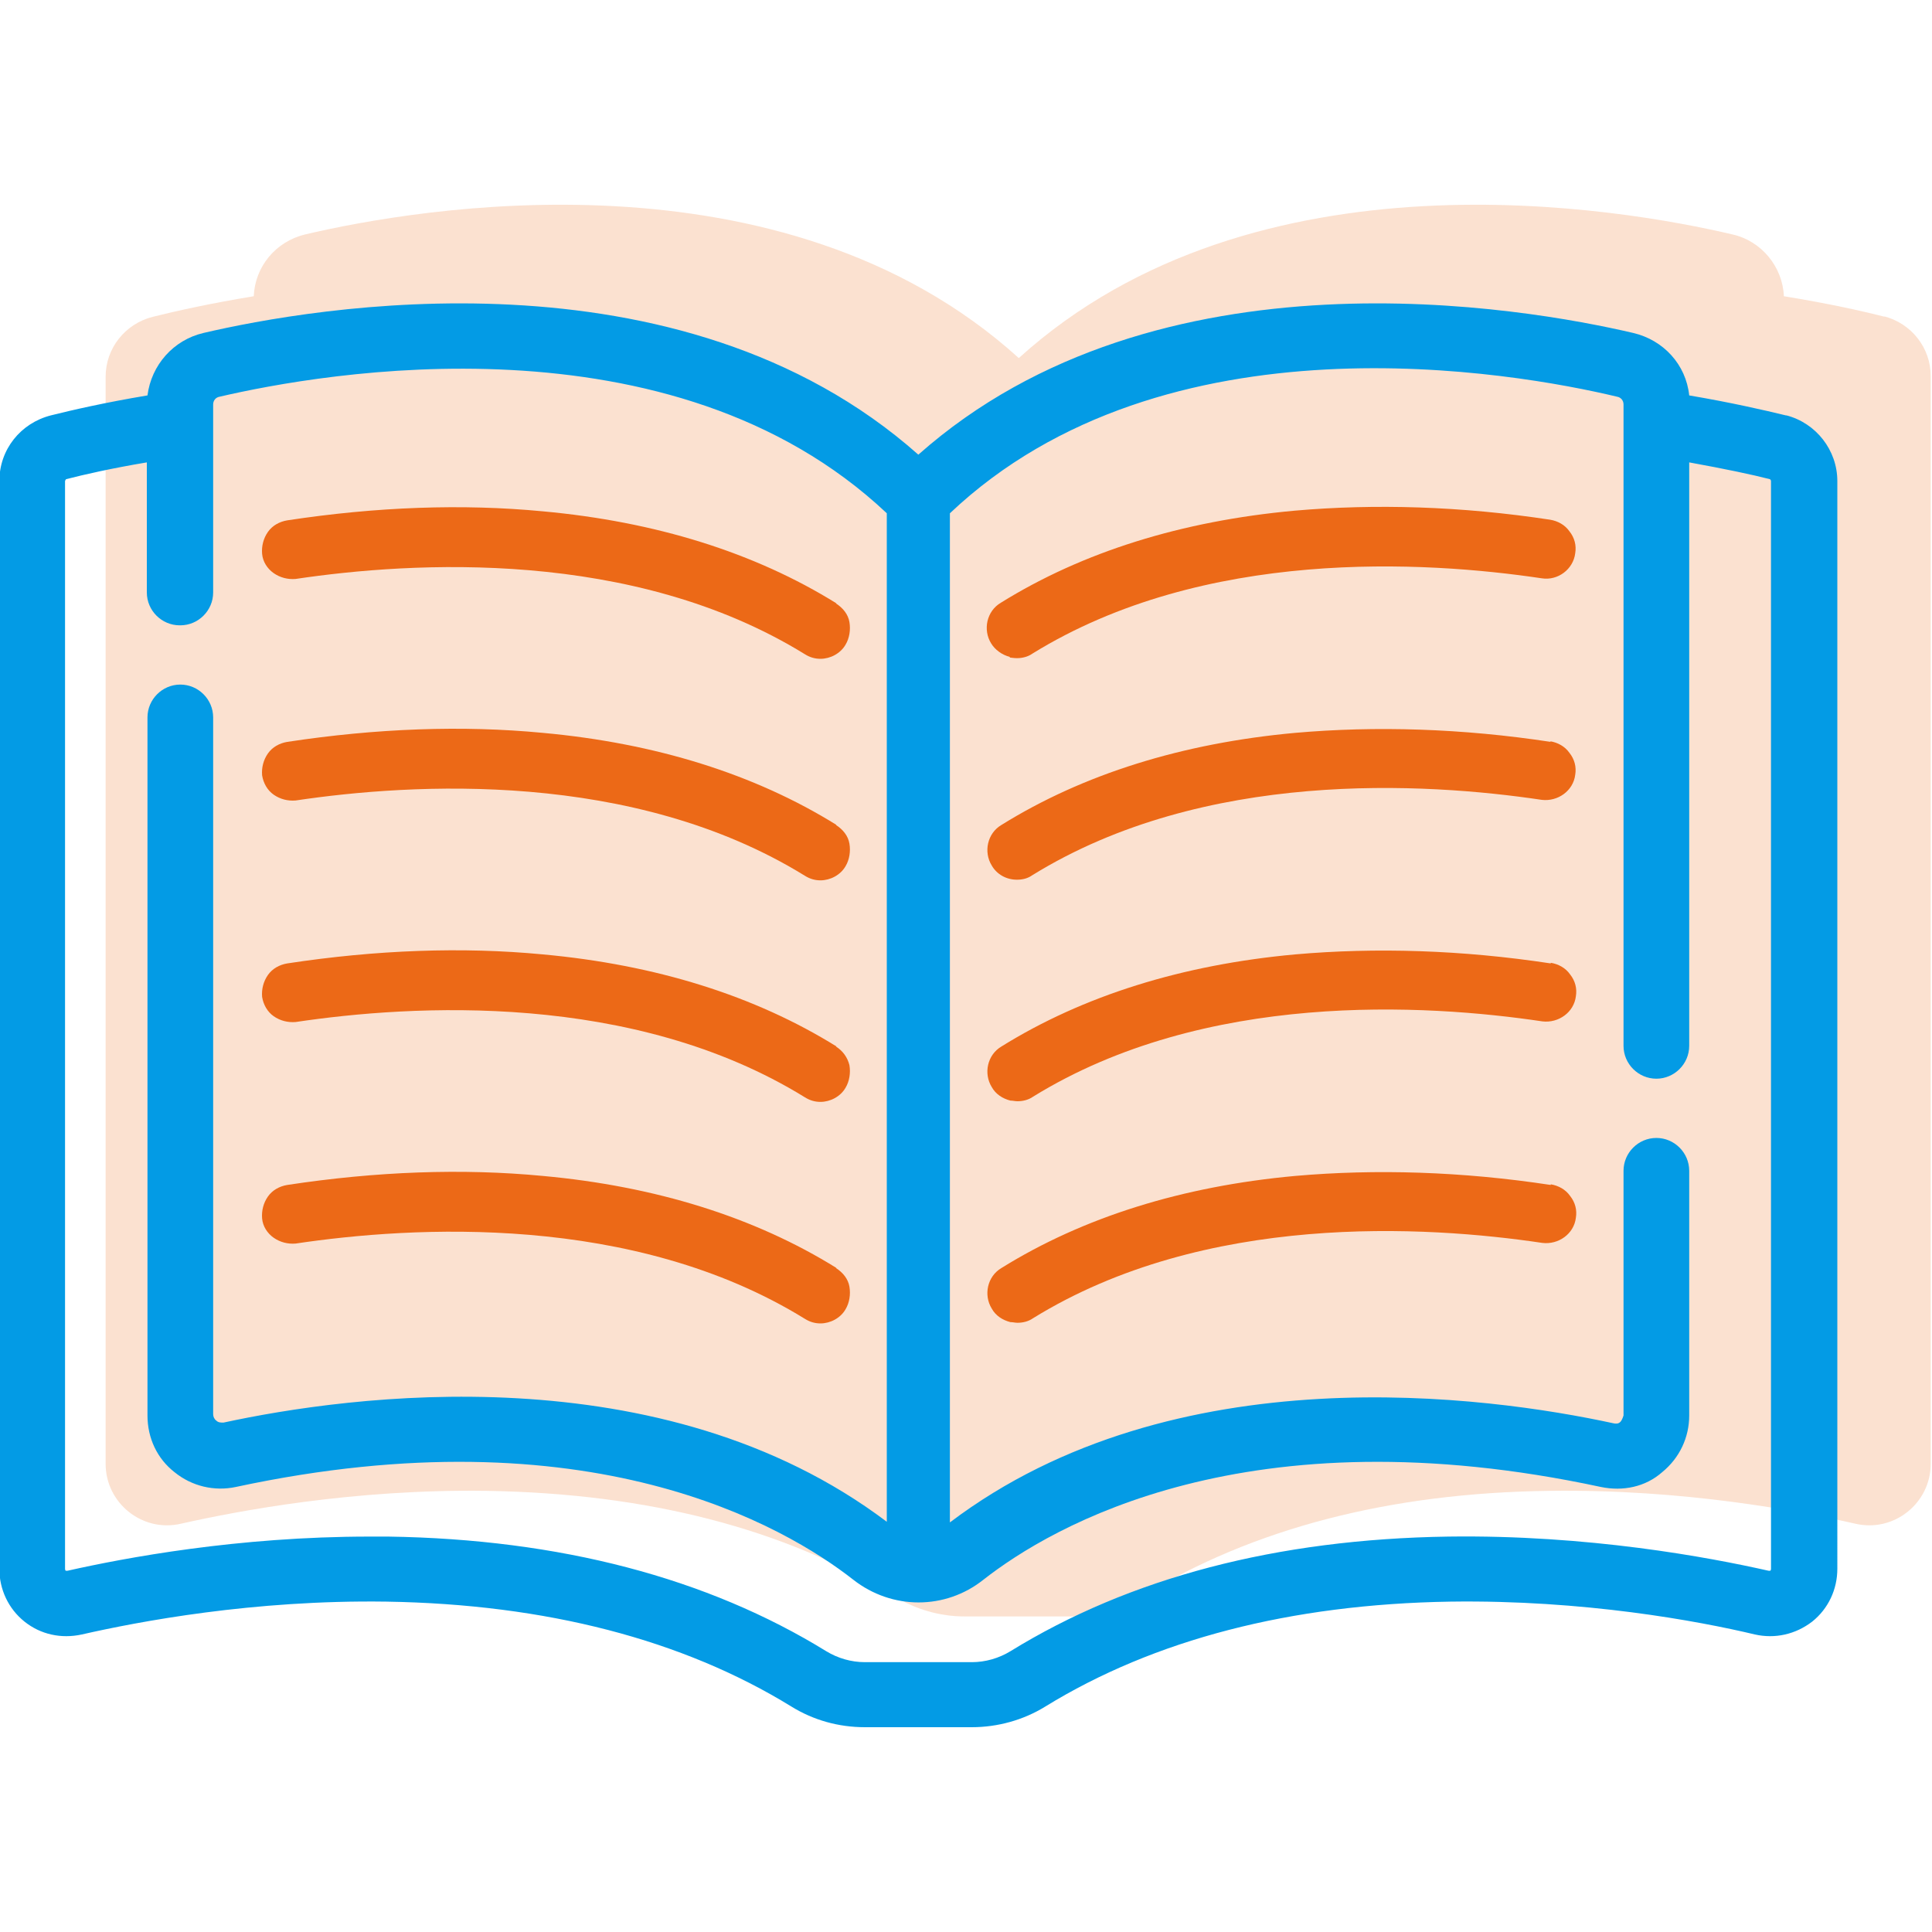
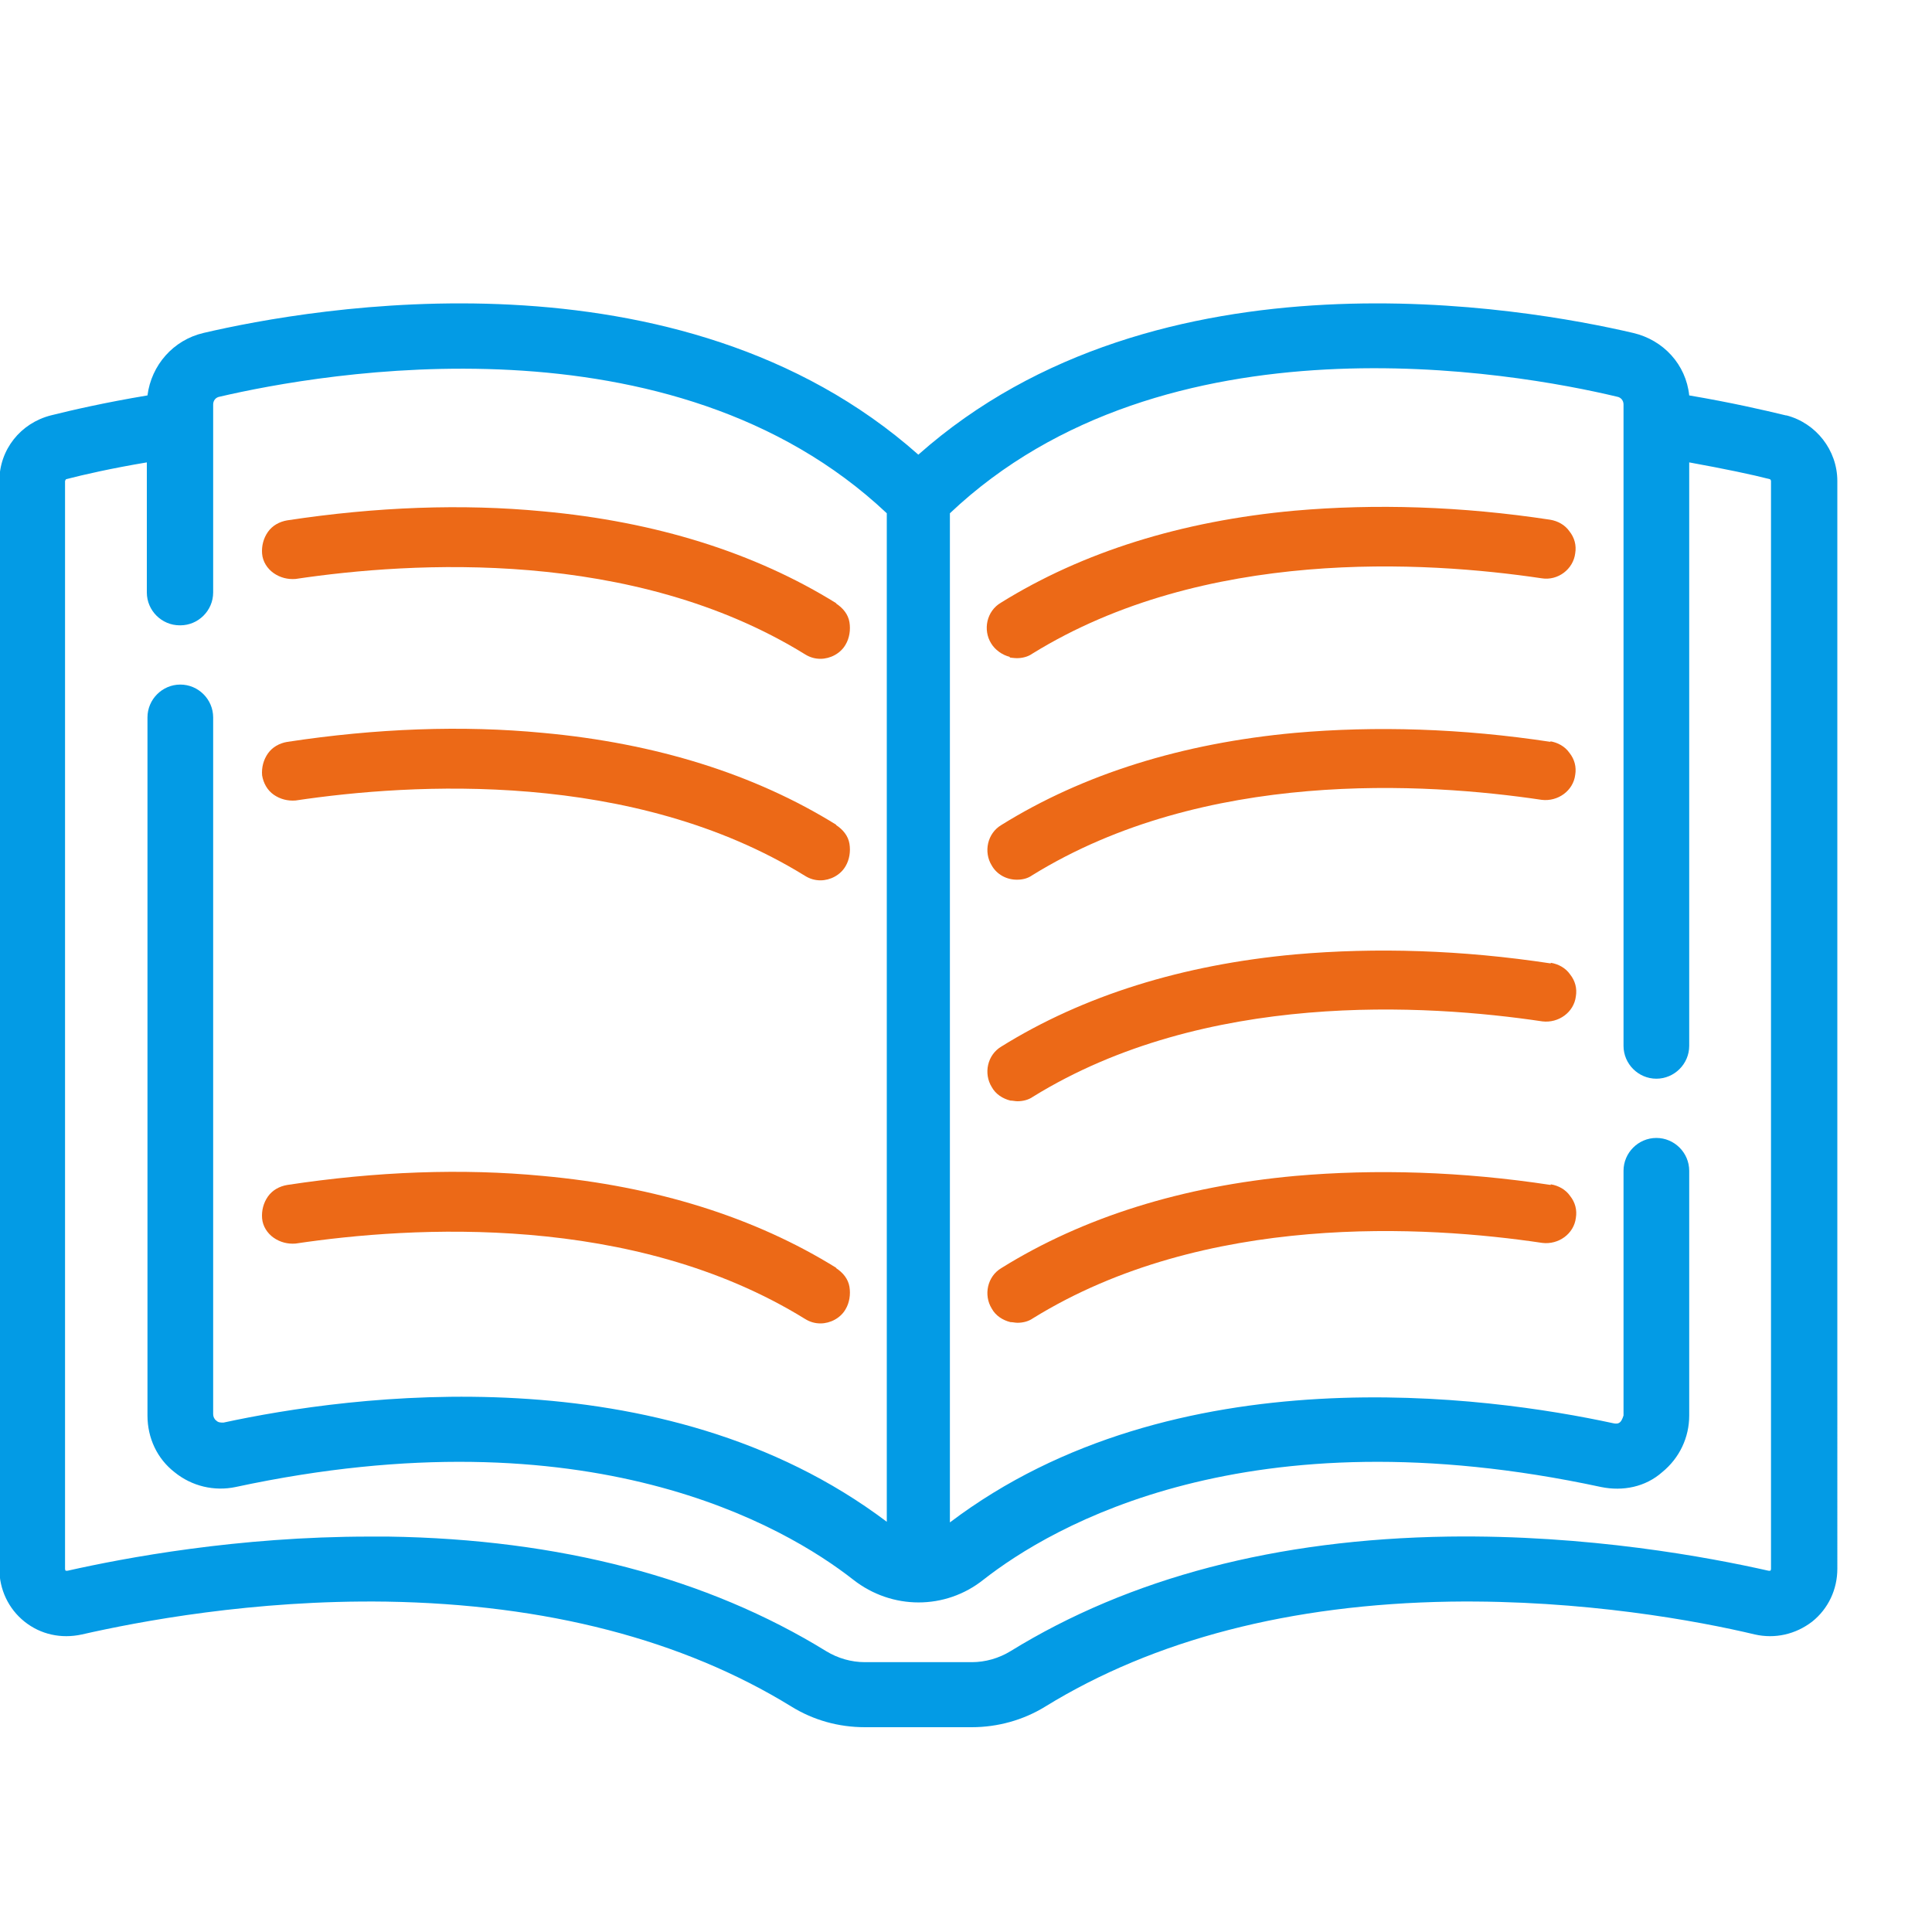
<svg xmlns="http://www.w3.org/2000/svg" id="Capa_1" viewBox="0 0 30 30">
  <defs>
    <style>.cls-1{opacity:.2;}.cls-1,.cls-2{fill:#ec6917;}.cls-3{fill:#039be5;}.cls-4{fill:none;}</style>
  </defs>
  <rect class="cls-4" width="30" height="30" />
  <g>
-     <path class="cls-1" d="M29.27,4.92c-.35-.09-.89-.21-1.57-.32-.02-.46-.35-.86-.8-.96-1.7-.4-7.4-1.41-11.08,1.92-3.68-3.33-9.38-2.32-11.08-1.92-.46,.11-.78,.5-.8,.96-.67,.11-1.21,.23-1.57,.32-.43,.11-.73,.49-.73,.93V22.73c0,.61,.57,1.07,1.17,.93,.89-.2,2.68-.54,4.75-.51,2.5,.04,4.63,.59,6.33,1.64,.33,.2,.7,.31,1.09,.31h1.66c.39,0,.76-.11,1.09-.31,1.71-1.05,3.84-1.61,6.33-1.64,2.07-.03,3.87,.31,4.75,.51,.6,.14,1.17-.32,1.17-.93V5.84c0-.44-.3-.82-.73-.93Z" />
    <g>
      <path class="cls-2" d="M15.68,10.21s.07,.01,.11,.01c.08,0,.17-.02,.24-.07,2.67-1.65,6.1-1.44,7.91-1.17,.25,.04,.49-.14,.52-.39,.02-.12-.01-.24-.09-.34-.07-.1-.18-.16-.3-.18-1.38-.21-2.72-.25-3.97-.14-1.75,.16-3.29,.64-4.56,1.43-.22,.13-.28,.42-.15,.63,.06,.1,.17,.18,.29,.21Z" />
      <path class="cls-2" d="M24.08,11.52c-1.38-.21-2.72-.25-3.97-.14-1.75,.16-3.29,.64-4.56,1.43-.22,.13-.28,.42-.15,.63,.08,.14,.23,.22,.39,.22,.09,0,.17-.02,.24-.07,2.67-1.65,6.1-1.44,7.91-1.17,.25,.03,.49-.14,.52-.39,.02-.12-.01-.24-.09-.34-.07-.1-.18-.16-.3-.18Z" />
      <path class="cls-2" d="M24.08,14.96c-1.38-.21-2.72-.25-3.97-.14-1.75,.16-3.29,.64-4.56,1.43-.22,.13-.28,.42-.15,.63,.06,.11,.17,.18,.29,.21,.04,0,.07,.01,.11,.01,.08,0,.17-.02,.24-.07,2.67-1.65,6.1-1.44,7.91-1.17,.25,.03,.49-.14,.52-.39,.02-.12-.01-.24-.09-.34-.07-.1-.18-.16-.3-.18Z" />
      <path class="cls-2" d="M24.08,18.4c-1.38-.21-2.72-.25-3.97-.14-1.75,.16-3.29,.64-4.56,1.43-.22,.13-.28,.42-.15,.63,.06,.11,.17,.18,.29,.21,.04,0,.07,.01,.11,.01,.08,0,.17-.02,.24-.07,2.67-1.65,6.1-1.44,7.91-1.17,.25,.03,.49-.14,.52-.39,.02-.12-.01-.24-.09-.34-.07-.1-.18-.16-.3-.18Z" />
      <path class="cls-2" d="M12.99,9.37c-1.27-.79-2.81-1.27-4.56-1.43-1.25-.12-2.59-.07-3.97,.14-.12,.02-.23,.08-.3,.18-.07,.1-.1,.22-.09,.34s.08,.23,.18,.3c.1,.07,.22,.1,.34,.09,1.81-.27,5.24-.48,7.91,1.17,.08,.05,.16,.07,.24,.07,.15,0,.31-.08,.39-.22,.06-.1,.08-.23,.06-.35s-.1-.22-.21-.29Z" />
      <path class="cls-2" d="M12.99,12.81c-1.27-.79-2.81-1.27-4.56-1.43-1.25-.12-2.59-.07-3.97,.14-.12,.02-.23,.08-.3,.18-.07,.1-.1,.22-.09,.34,.02,.12,.08,.23,.18,.3,.1,.07,.22,.1,.34,.09,1.81-.27,5.24-.48,7.91,1.17,.08,.05,.16,.07,.24,.07,.15,0,.31-.08,.39-.22,.06-.1,.08-.23,.06-.35s-.1-.22-.21-.29Z" />
-       <path class="cls-2" d="M12.99,16.25c-1.27-.79-2.81-1.27-4.56-1.43-1.25-.12-2.59-.07-3.97,.14-.12,.02-.23,.08-.3,.18-.07,.1-.1,.22-.09,.34,.02,.12,.08,.23,.18,.3,.1,.07,.22,.1,.34,.09,1.81-.27,5.24-.48,7.91,1.17,.08,.05,.16,.07,.24,.07,.15,0,.31-.08,.39-.22,.06-.1,.08-.23,.06-.35-.03-.12-.1-.22-.21-.29Z" />
      <path class="cls-2" d="M12.99,19.69c-1.27-.79-2.81-1.27-4.56-1.43-1.25-.12-2.59-.07-3.97,.14-.12,.02-.23,.08-.3,.18-.07,.1-.1,.22-.09,.34s.08,.23,.18,.3c.1,.07,.22,.1,.34,.09,1.81-.27,5.24-.48,7.91,1.17,.08,.05,.16,.07,.24,.07,.15,0,.31-.08,.39-.22,.06-.1,.08-.23,.06-.35s-.1-.22-.21-.29Z" />
    </g>
    <path class="cls-3" d="M27.73,6.45c-.33-.08-.85-.2-1.5-.31-.05-.48-.4-.86-.87-.97-1.67-.39-7.38-1.41-11.1,1.89-3.72-3.3-9.43-2.28-11.1-1.89-.47,.11-.81,.5-.87,.97-.66,.11-1.18,.23-1.5,.31-.47,.12-.8,.53-.8,1.02V24.36c0,.32,.14,.62,.39,.82,.25,.2,.57,.27,.89,.2,.88-.2,2.66-.54,4.73-.51,2.48,.04,4.6,.59,6.29,1.63,.34,.21,.73,.32,1.14,.32h1.66c.4,0,.8-.11,1.14-.32,1.69-1.04,3.81-1.59,6.29-1.63,2.07-.03,3.85,.3,4.73,.51,.31,.07,.63,0,.89-.2,.25-.2,.39-.5,.39-.82V7.47c0-.48-.33-.9-.79-1.02ZM2.8,9.71c.28,0,.51-.23,.51-.51v-2.92c0-.06,.04-.11,.1-.12,1.59-.37,7.02-1.34,10.36,1.81v15.66c-3.5-2.64-8.36-1.96-10.3-1.54-.04,0-.08,0-.11-.03-.03-.02-.05-.06-.05-.1V11.14c0-.28-.23-.51-.51-.51s-.51,.23-.51,.51v10.84c0,.35,.15,.67,.42,.88,.27,.22,.62,.3,.95,.23,5.49-1.18,8.53,.61,9.59,1.44,.6,.47,1.43,.47,2.02,0,1.06-.83,4.1-2.62,9.59-1.44,.34,.07,.69,0,.95-.23,.27-.22,.42-.54,.42-.88v-3.8c0-.28-.23-.51-.51-.51s-.51,.23-.51,.51v3.8s-.02,.07-.05,.1-.07,.03-.11,.02c-1.94-.42-6.81-1.1-10.3,1.54V7.97c3.34-3.16,8.77-2.19,10.36-1.81,.06,.01,.1,.06,.1,.12v9.96c0,.28,.23,.51,.51,.51s.51-.23,.51-.51V7.18c.55,.1,.98,.19,1.25,.26,.01,0,.02,.02,.02,.03V24.36s0,.02-.01,.03c0,0-.01,0-.03,0-.93-.21-2.8-.56-4.97-.53-2.67,.04-4.95,.64-6.8,1.78-.18,.11-.39,.17-.6,.17h-1.66c-.21,0-.42-.06-.6-.17-1.85-1.14-4.14-1.74-6.8-1.78-.1,0-.19,0-.29,0-2.05,0-3.8,.33-4.69,.53-.01,0-.02,0-.03,0,0,0-.01-.01-.01-.03V7.47s.01-.03,.02-.03c.27-.07,.71-.17,1.25-.26v2.02c0,.28,.23,.51,.51,.51Z" />
  </g>
</svg>